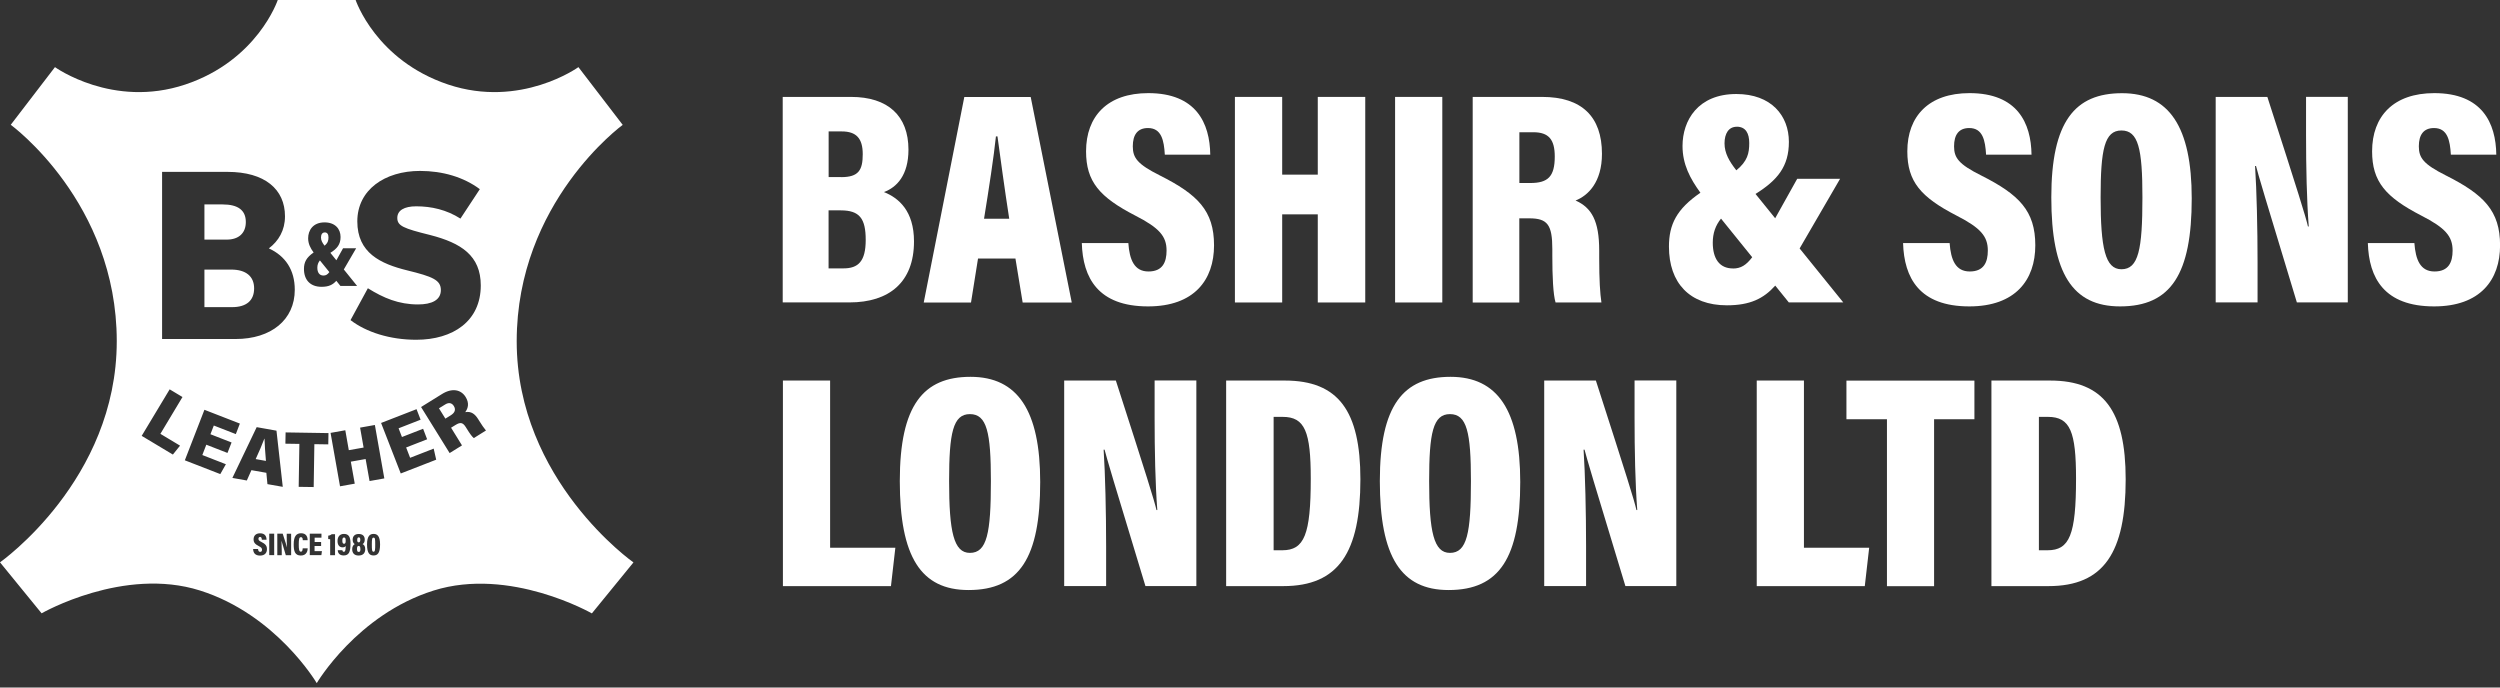
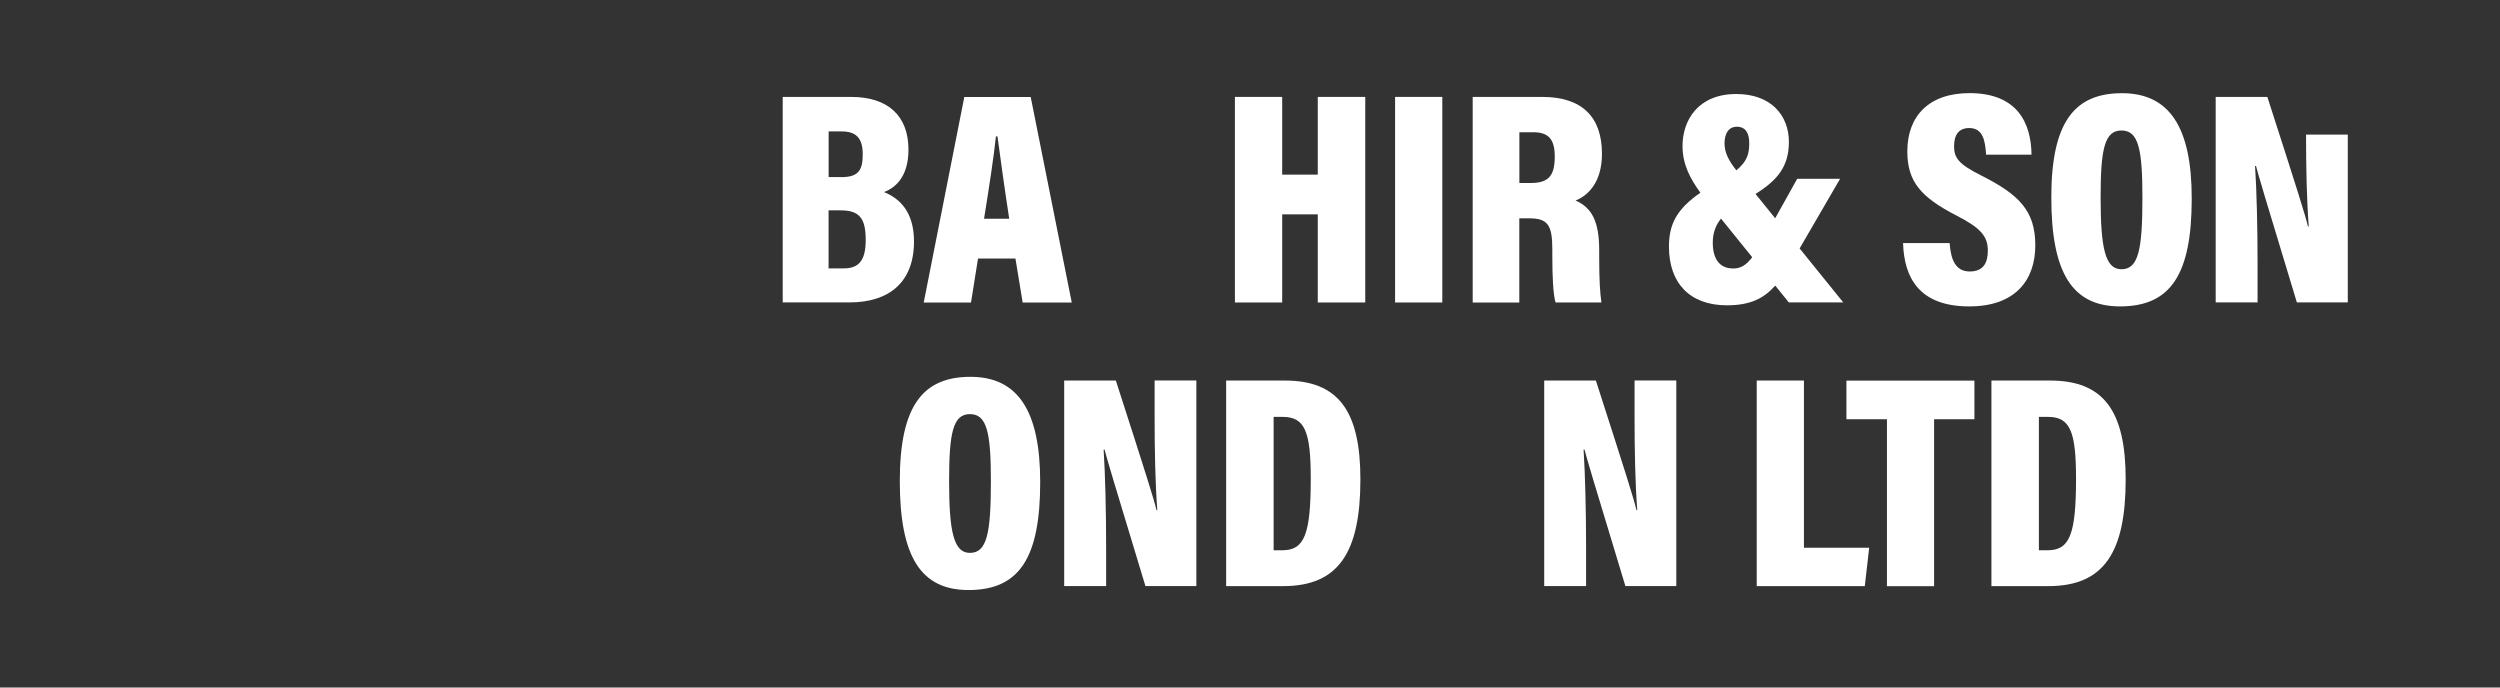
<svg xmlns="http://www.w3.org/2000/svg" fill="none" viewBox="0 0 200 55" height="55" width="200">
  <rect x="0" y="0" width="200" height="55" fill="#333333" stroke="none" />
  <g clip-path="url(#clip0_229_1930)">
    <path fill="white" d="M62.617 7.753H68.085C71.029 7.753 72.677 9.255 72.677 11.972C72.677 14.025 71.737 14.987 70.716 15.365C71.894 15.835 73.12 16.873 73.12 19.315C73.12 22.572 71.137 24.193 67.96 24.193H62.617V7.753ZM67.296 14.171C68.69 14.171 69.019 13.609 69.019 12.334C69.019 11.059 68.495 10.514 67.339 10.514H66.291V14.166H67.296V14.171ZM66.291 21.47H67.485C68.652 21.47 69.257 20.914 69.257 19.196C69.257 17.478 68.765 16.829 67.258 16.829H66.286V21.47H66.291Z" />
    <path fill="white" d="M78.242 20.681L77.68 24.204H73.898L77.145 7.758H82.456L85.741 24.204H81.813L81.235 20.681H78.237H78.242ZM80.738 17.499C80.365 15.101 80.003 12.426 79.798 10.913H79.674C79.512 12.491 79.112 15.101 78.723 17.499H80.738Z" />
-     <path fill="white" d="M90.267 19.439C90.359 20.789 90.748 21.718 91.877 21.718C93.007 21.718 93.325 20.978 93.325 20.044C93.325 18.904 92.752 18.234 90.818 17.245C87.96 15.77 86.885 14.528 86.885 12.107C86.885 9.292 88.603 7.45 91.861 7.45C95.692 7.45 96.788 9.844 96.821 12.372H93.185C93.12 11.227 92.915 10.243 91.84 10.243C90.997 10.243 90.624 10.789 90.624 11.707C90.624 12.626 90.991 13.134 92.78 14.031C95.827 15.565 97.123 16.862 97.123 19.628C97.123 22.394 95.535 24.512 91.845 24.512C87.847 24.512 86.626 22.232 86.545 19.444H90.273L90.267 19.439Z" />
    <path fill="white" d="M98.793 7.753H102.575V13.971H105.422V7.753H109.22V24.198H105.422V17.148H102.575V24.198H98.793V7.753Z" />
    <path fill="white" d="M115.384 7.753V24.198H111.607V7.753H115.384Z" />
    <path fill="white" d="M121.544 17.472V24.204H117.816V7.753H123.37C126.542 7.753 128.157 9.331 128.157 12.307C128.157 14.582 127.039 15.652 126.045 16.041C127.33 16.613 127.936 17.672 127.936 20.038V20.611C127.936 22.437 128.006 23.475 128.114 24.198H124.445C124.251 23.561 124.186 22.102 124.186 20.492V19.925C124.186 17.98 123.797 17.467 122.349 17.467H121.533L121.544 17.472ZM121.55 14.641H122.425C123.835 14.641 124.381 14.128 124.381 12.524C124.381 11.167 123.905 10.579 122.663 10.579H121.55V14.647V14.641Z" />
    <path fill="white" d="M147.465 24.198L143.97 19.876L147.206 14.306H143.775L142.014 17.461L140.442 15.516C142.208 14.409 143.111 13.312 143.111 11.351C143.111 9.244 141.695 7.521 138.907 7.521C135.833 7.521 134.602 9.633 134.602 11.681C134.602 13.15 135.212 14.29 136.033 15.419C134.126 16.727 133.516 17.958 133.516 19.73C133.516 22.637 135.174 24.425 138.151 24.425C140.004 24.425 141.09 23.89 142.019 22.848L143.105 24.193H147.471L147.465 24.198ZM138.934 10.135C139.664 10.135 139.939 10.676 139.939 11.443C139.939 12.259 139.804 12.891 138.907 13.626C138.346 12.912 137.962 12.253 137.962 11.47C137.962 10.686 138.292 10.141 138.934 10.141V10.135ZM138.632 21.476C137.562 21.476 137.022 20.698 137.022 19.417C137.022 18.655 137.238 18.039 137.681 17.488L140.177 20.579C139.691 21.216 139.264 21.481 138.637 21.481L138.632 21.476Z" />
    <path fill="white" d="M155.969 19.439C156.066 20.789 156.449 21.718 157.579 21.718C158.708 21.718 159.026 20.978 159.026 20.044C159.026 18.904 158.454 18.234 156.52 17.245C153.662 15.77 152.586 14.528 152.586 12.107C152.586 9.292 154.305 7.45 157.562 7.45C161.393 7.45 162.489 9.844 162.522 12.372H158.886C158.821 11.227 158.616 10.243 157.541 10.243C156.698 10.243 156.325 10.789 156.325 11.707C156.325 12.626 156.692 13.134 158.481 14.031C161.528 15.565 162.824 16.862 162.824 19.628C162.824 22.394 161.236 24.512 157.546 24.512C153.548 24.512 152.327 22.232 152.246 19.444H155.974L155.969 19.439Z" />
    <path fill="white" d="M175.338 15.873C175.338 21.902 173.695 24.512 169.605 24.512C165.796 24.512 164.105 21.859 164.105 15.792C164.105 9.725 165.986 7.456 169.762 7.456C173.538 7.456 175.338 10.157 175.338 15.873ZM168.049 15.792C168.049 19.849 168.417 21.54 169.713 21.54C171.08 21.54 171.394 19.968 171.394 15.792C171.394 11.891 171.069 10.438 169.713 10.438C168.357 10.438 168.049 11.956 168.049 15.792Z" />
-     <path fill="white" d="M177.255 24.199V7.753H181.388C183.89 15.506 184.468 17.364 184.635 18.115H184.7C184.538 16.046 184.484 13.334 184.484 10.768V7.748H187.823V24.193H183.749C181.151 15.646 180.664 13.988 180.481 13.28H180.405C180.535 15.257 180.605 18.304 180.605 20.995V24.193H177.25L177.255 24.199Z" />
-     <path fill="white" d="M193.15 19.439C193.247 20.789 193.631 21.718 194.76 21.718C195.889 21.718 196.208 20.978 196.208 20.044C196.208 18.904 195.635 18.234 193.701 17.245C190.843 15.77 189.768 14.528 189.768 12.107C189.768 9.292 191.486 7.45 194.744 7.45C198.574 7.45 199.671 9.844 199.704 12.372H196.068C196.003 11.227 195.797 10.243 194.722 10.243C193.88 10.243 193.507 10.789 193.507 11.707C193.507 12.626 193.874 13.134 195.662 14.031C198.709 15.565 200.006 16.862 200.006 19.628C200.006 22.394 198.418 24.512 194.728 24.512C190.73 24.512 189.509 22.232 189.428 19.444H193.156L193.15 19.439Z" />
-     <path fill="white" d="M62.633 30.444H66.409V43.821H71.628L71.277 46.889H62.633V30.444Z" />
+     <path fill="white" d="M177.255 24.199V7.753H181.388C183.89 15.506 184.468 17.364 184.635 18.115H184.7C184.538 16.046 184.484 13.334 184.484 10.768H187.823V24.193H183.749C181.151 15.646 180.664 13.988 180.481 13.28H180.405C180.535 15.257 180.605 18.304 180.605 20.995V24.193H177.25L177.255 24.199Z" />
    <path fill="white" d="M83.216 38.564C83.216 44.593 81.574 47.203 77.484 47.203C73.675 47.203 71.984 44.55 71.984 38.483C71.984 32.416 73.865 30.146 77.641 30.146C81.417 30.146 83.216 32.848 83.216 38.564ZM75.928 38.483C75.928 42.54 76.296 44.231 77.592 44.231C78.959 44.231 79.272 42.659 79.272 38.483C79.272 34.582 78.948 33.129 77.592 33.129C76.236 33.129 75.928 34.647 75.928 38.483Z" />
    <path fill="white" d="M85.135 46.889V30.444H89.268C91.769 38.197 92.347 40.055 92.52 40.806H92.585C92.423 38.737 92.369 36.025 92.369 33.459V30.439H95.708V46.884H91.634C89.035 38.337 88.549 36.678 88.365 35.971H88.29C88.42 37.948 88.49 40.995 88.49 43.686V46.884H85.135V46.889Z" />
    <path fill="white" d="M98.092 30.444H102.787C107.076 30.444 108.832 32.88 108.832 38.348C108.832 44.172 107.103 46.889 102.657 46.889H98.092V30.444ZM101.884 44.021H102.587C104.343 44.021 104.861 42.778 104.861 38.294C104.861 34.539 104.397 33.35 102.614 33.35H101.89V44.021H101.884Z" />
-     <path fill="white" d="M121.619 38.564C121.619 44.593 119.976 47.203 115.887 47.203C112.078 47.203 110.387 44.55 110.387 38.483C110.387 32.416 112.267 30.146 116.043 30.146C119.82 30.146 121.619 32.848 121.619 38.564ZM114.331 38.483C114.331 42.54 114.698 44.231 115.995 44.231C117.362 44.231 117.675 42.659 117.675 38.483C117.675 34.582 117.351 33.129 115.995 33.129C114.639 33.129 114.331 34.647 114.331 38.483Z" />
    <path fill="white" d="M123.537 46.889V30.444H127.67C130.171 38.197 130.749 40.055 130.917 40.806H130.981C130.819 38.737 130.765 36.025 130.765 33.459V30.439H134.104V46.884H130.031C127.432 38.337 126.946 36.678 126.762 35.971H126.686C126.816 37.948 126.886 40.995 126.886 43.686V46.884H123.531L123.537 46.889Z" />
    <path fill="white" d="M140.533 30.444H144.315V43.821H149.534L149.183 46.889H140.539V30.444H140.533Z" />
    <path fill="white" d="M150.956 33.539H147.715V30.449H157.953V33.539H154.727V46.895H150.956V33.539Z" />
    <path fill="white" d="M159.309 30.444H164.009C168.299 30.444 170.054 32.88 170.054 38.348C170.054 44.172 168.326 46.889 163.879 46.889H159.314V30.444H159.309ZM163.107 44.021H163.809C165.565 44.021 166.083 42.778 166.083 38.294C166.083 34.539 165.619 33.35 163.836 33.35H163.112V44.021H163.107Z" />
-     <path fill="white" d="M28.45 0C28.45 0 30.06 4.83 35.857 6.764C41.648 8.696 46.263 5.378 46.273 5.37L49.817 9.989C49.787 10.012 41.336 16.174 41.336 27.3C41.336 38.445 50.677 44.993 50.677 44.993L47.349 49.072C47.349 49.072 40.801 45.318 34.68 47.246C28.558 49.175 25.338 54.653 25.338 54.653V54.648C25.31 54.6 22.092 49.166 15.997 47.24C9.896 45.312 3.37 49.042 3.328 49.066L0 44.987C0.048 44.953 9.341 38.405 9.341 27.294C9.341 16.197 0.925 10.032 0.859 9.984L4.397 5.37C4.397 5.37 9.017 8.698 14.815 6.764C20.596 4.834 22.212 0.025 22.221 0H28.45ZM20.806 42.664C20.465 42.664 20.287 42.859 20.287 43.15C20.287 43.399 20.4 43.529 20.697 43.685C20.903 43.788 20.962 43.859 20.962 43.977C20.962 44.075 20.929 44.15 20.811 44.15C20.692 44.15 20.654 44.052 20.644 43.912L20.638 43.918H20.249C20.26 44.21 20.39 44.447 20.806 44.447C21.189 44.447 21.356 44.22 21.356 43.934C21.356 43.648 21.221 43.513 20.902 43.351C20.713 43.259 20.676 43.199 20.676 43.107C20.676 43.016 20.719 42.956 20.806 42.956C20.919 42.956 20.941 43.059 20.946 43.178H21.324C21.319 42.913 21.205 42.664 20.806 42.664ZM24.085 42.659C23.696 42.659 23.496 42.924 23.496 43.545C23.496 44.096 23.593 44.442 24.068 44.442C24.544 44.442 24.614 44.047 24.614 43.869H24.215C24.209 43.972 24.203 44.134 24.068 44.134C23.923 44.133 23.901 43.918 23.901 43.551C23.901 43.129 23.934 42.973 24.074 42.973C24.215 42.973 24.22 43.119 24.22 43.216H24.614C24.609 43.011 24.544 42.659 24.085 42.659ZM28.699 42.719C28.375 42.719 28.213 42.902 28.213 43.178C28.213 43.356 28.277 43.465 28.38 43.529C28.283 43.578 28.175 43.707 28.175 43.923V43.929C28.175 44.253 28.353 44.442 28.683 44.442C29.05 44.442 29.218 44.242 29.218 43.929C29.218 43.686 29.115 43.578 29.007 43.529C29.099 43.475 29.18 43.367 29.18 43.167C29.18 42.875 29.002 42.719 28.699 42.719ZM27.516 42.713C27.175 42.713 27.002 42.951 27.002 43.28C27.002 43.61 27.159 43.788 27.407 43.788C27.504 43.788 27.597 43.761 27.656 43.681C27.651 43.848 27.655 44.145 27.51 44.145C27.413 44.144 27.402 44.075 27.392 44.016H27.019C27.024 44.113 27.062 44.436 27.488 44.437C27.915 44.437 28.04 44.161 28.04 43.464C28.04 42.945 27.888 42.713 27.516 42.713ZM29.888 42.713C29.623 42.713 29.363 42.837 29.363 43.556C29.363 44.274 29.579 44.437 29.882 44.437C30.184 44.437 30.406 44.28 30.406 43.562C30.406 42.843 30.152 42.713 29.888 42.713ZM22.184 44.409L22.189 44.415H22.54V44.08C22.54 43.799 22.529 43.481 22.519 43.275H22.523C22.54 43.346 22.595 43.52 22.864 44.415H23.291V42.697H22.939V43.011C22.939 43.275 22.945 43.561 22.961 43.777H22.956C22.94 43.696 22.875 43.502 22.615 42.691H22.184V44.409ZM26.538 42.734C26.484 42.788 26.381 42.843 26.257 42.853V43.124C26.3 43.129 26.37 43.14 26.413 43.14V44.415H26.803V42.734H26.538ZM21.54 44.409H21.935V42.691H21.54V44.409ZM24.782 44.409H25.711L25.754 44.091H25.165V43.681H25.684L25.689 43.685V43.361H25.171V43.016H25.717V42.691H24.782V44.409ZM28.693 43.675C28.78 43.675 28.828 43.734 28.828 43.912L28.834 43.907C28.834 44.085 28.802 44.155 28.699 44.155C28.597 44.155 28.559 44.085 28.559 43.912C28.559 43.739 28.607 43.675 28.693 43.675ZM29.882 43.011C30.006 43.011 30.017 43.113 30.017 43.551C30.017 43.988 30.006 44.14 29.882 44.14C29.758 44.14 29.747 43.988 29.747 43.551C29.747 43.13 29.768 43.011 29.882 43.011ZM27.52 42.999C27.634 42.999 27.656 43.091 27.656 43.27C27.656 43.437 27.613 43.502 27.526 43.502C27.429 43.502 27.386 43.426 27.386 43.253V43.248C27.386 43.081 27.424 42.999 27.52 42.999ZM28.699 42.988C28.785 42.989 28.823 43.043 28.823 43.184C28.823 43.324 28.785 43.388 28.699 43.389C28.613 43.389 28.574 43.334 28.574 43.184L28.58 43.178C28.58 43.053 28.618 42.988 28.699 42.988ZM22.831 35.495L23.95 35.512V35.517L23.895 38.947L25.095 38.964L25.149 35.533L26.262 35.55L26.278 34.648L22.848 34.593L22.831 35.495ZM18.591 38.234L19.746 38.44L20.113 37.613L21.308 37.824L21.395 38.731L22.621 38.947L22.118 34.453L20.535 34.172L18.591 38.234ZM28.807 34.21L29.088 35.804L27.904 36.014L27.624 34.42L26.445 34.631L27.202 38.904L28.38 38.693L28.066 36.933L29.25 36.722L29.564 38.483L30.746 38.273L29.99 33.999L28.807 34.21ZM14.787 36.824L17.623 37.927L18.071 37.138L16.186 36.403L16.505 35.576L18.196 36.235V36.241L18.525 35.398L16.835 34.739L17.105 34.042L18.866 34.728L19.19 33.886L16.354 32.783L14.787 36.824ZM30.487 33.837L32.06 37.878L34.895 36.775L34.695 35.89L32.81 36.624L32.491 35.798L34.171 35.143L34.172 35.145L34.183 35.139L34.171 35.143L33.848 34.302L32.156 34.961L31.887 34.264L33.648 33.577L33.323 32.734L30.487 33.837ZM21.162 35.101C21.173 35.56 21.216 36.198 21.275 36.873L20.454 36.727C20.719 36.15 20.978 35.554 21.145 35.101H21.162ZM13.571 31.151L11.335 34.869L13.831 36.365L14.403 35.652L12.831 34.707L14.598 31.762L13.571 31.146V31.151ZM37.246 31.751C36.879 31.168 36.176 31.016 35.365 31.519L33.685 32.562L35.971 36.246L36.959 35.631L36.084 34.215H36.09L36.44 33.999C36.829 33.756 37.03 33.793 37.268 34.177L37.332 34.279C37.591 34.7 37.758 34.928 37.904 35.047L38.877 34.441C38.736 34.279 38.521 33.966 38.332 33.658L38.262 33.545C38.002 33.123 37.694 32.881 37.219 32.973C37.456 32.648 37.554 32.248 37.246 31.751ZM35.608 32.362C35.862 32.2 36.127 32.194 36.306 32.48C36.5 32.794 36.359 33.038 36.057 33.227L35.63 33.491L35.117 32.664L35.608 32.362ZM33.605 13.674C30.773 13.674 28.585 15.192 28.585 17.71C28.585 20.227 30.428 21.102 32.583 21.632C34.609 22.129 35.268 22.399 35.269 23.204C35.269 24.009 34.539 24.355 33.442 24.355C31.892 24.355 30.687 23.842 29.429 23.059L28.042 25.609L28.04 25.608V25.614L28.042 25.609C29.301 26.576 31.202 27.181 33.297 27.181C36.252 27.18 38.462 25.684 38.462 22.837C38.462 20.444 36.889 19.438 34.409 18.801C32.276 18.271 31.784 18.072 31.784 17.435C31.784 16.835 32.33 16.505 33.297 16.505C34.502 16.505 35.722 16.775 36.835 17.488L38.386 15.133C37.089 14.166 35.409 13.674 33.605 13.674ZM12.967 27.121H18.845C21.697 27.121 23.582 25.581 23.582 23.183V23.177C23.582 21.599 22.837 20.482 21.508 19.871C22.286 19.282 22.799 18.428 22.799 17.305C22.799 15.138 21.184 13.75 18.196 13.75H12.967V27.121ZM18.504 21.567C19.666 21.567 20.33 22.102 20.33 23.069C20.33 24.036 19.725 24.571 18.564 24.571H16.354V21.567H18.504ZM25.965 17.791C25.03 17.791 24.652 18.434 24.652 19.061C24.652 19.509 24.841 19.86 25.09 20.2C24.512 20.6 24.317 20.973 24.317 21.514C24.317 22.399 24.825 22.945 25.727 22.945C26.295 22.945 26.624 22.783 26.905 22.464L27.234 22.875H28.569L27.505 21.557L28.493 19.86H27.445L26.91 20.822L26.43 20.227C26.965 19.893 27.245 19.558 27.245 18.958C27.245 18.315 26.813 17.791 25.965 17.791ZM26.349 21.768C26.203 21.962 26.073 22.043 25.879 22.043C25.555 22.043 25.387 21.805 25.387 21.416C25.387 21.184 25.457 21 25.592 20.833L26.349 21.768ZM25.971 18.591C26.192 18.591 26.278 18.753 26.278 18.99C26.278 19.239 26.235 19.428 25.965 19.655C25.797 19.439 25.679 19.239 25.679 19.001C25.679 18.763 25.781 18.596 25.976 18.596L25.971 18.591ZM17.802 16.354C19.039 16.354 19.666 16.813 19.666 17.764C19.666 18.655 19.093 19.168 18.142 19.168H16.354V16.354H17.802Z" />
  </g>
  <defs>
    <clipPath id="clip0_229_1930">
      <rect fill="white" height="54.653" width="200" />
    </clipPath>
  </defs>
</svg>